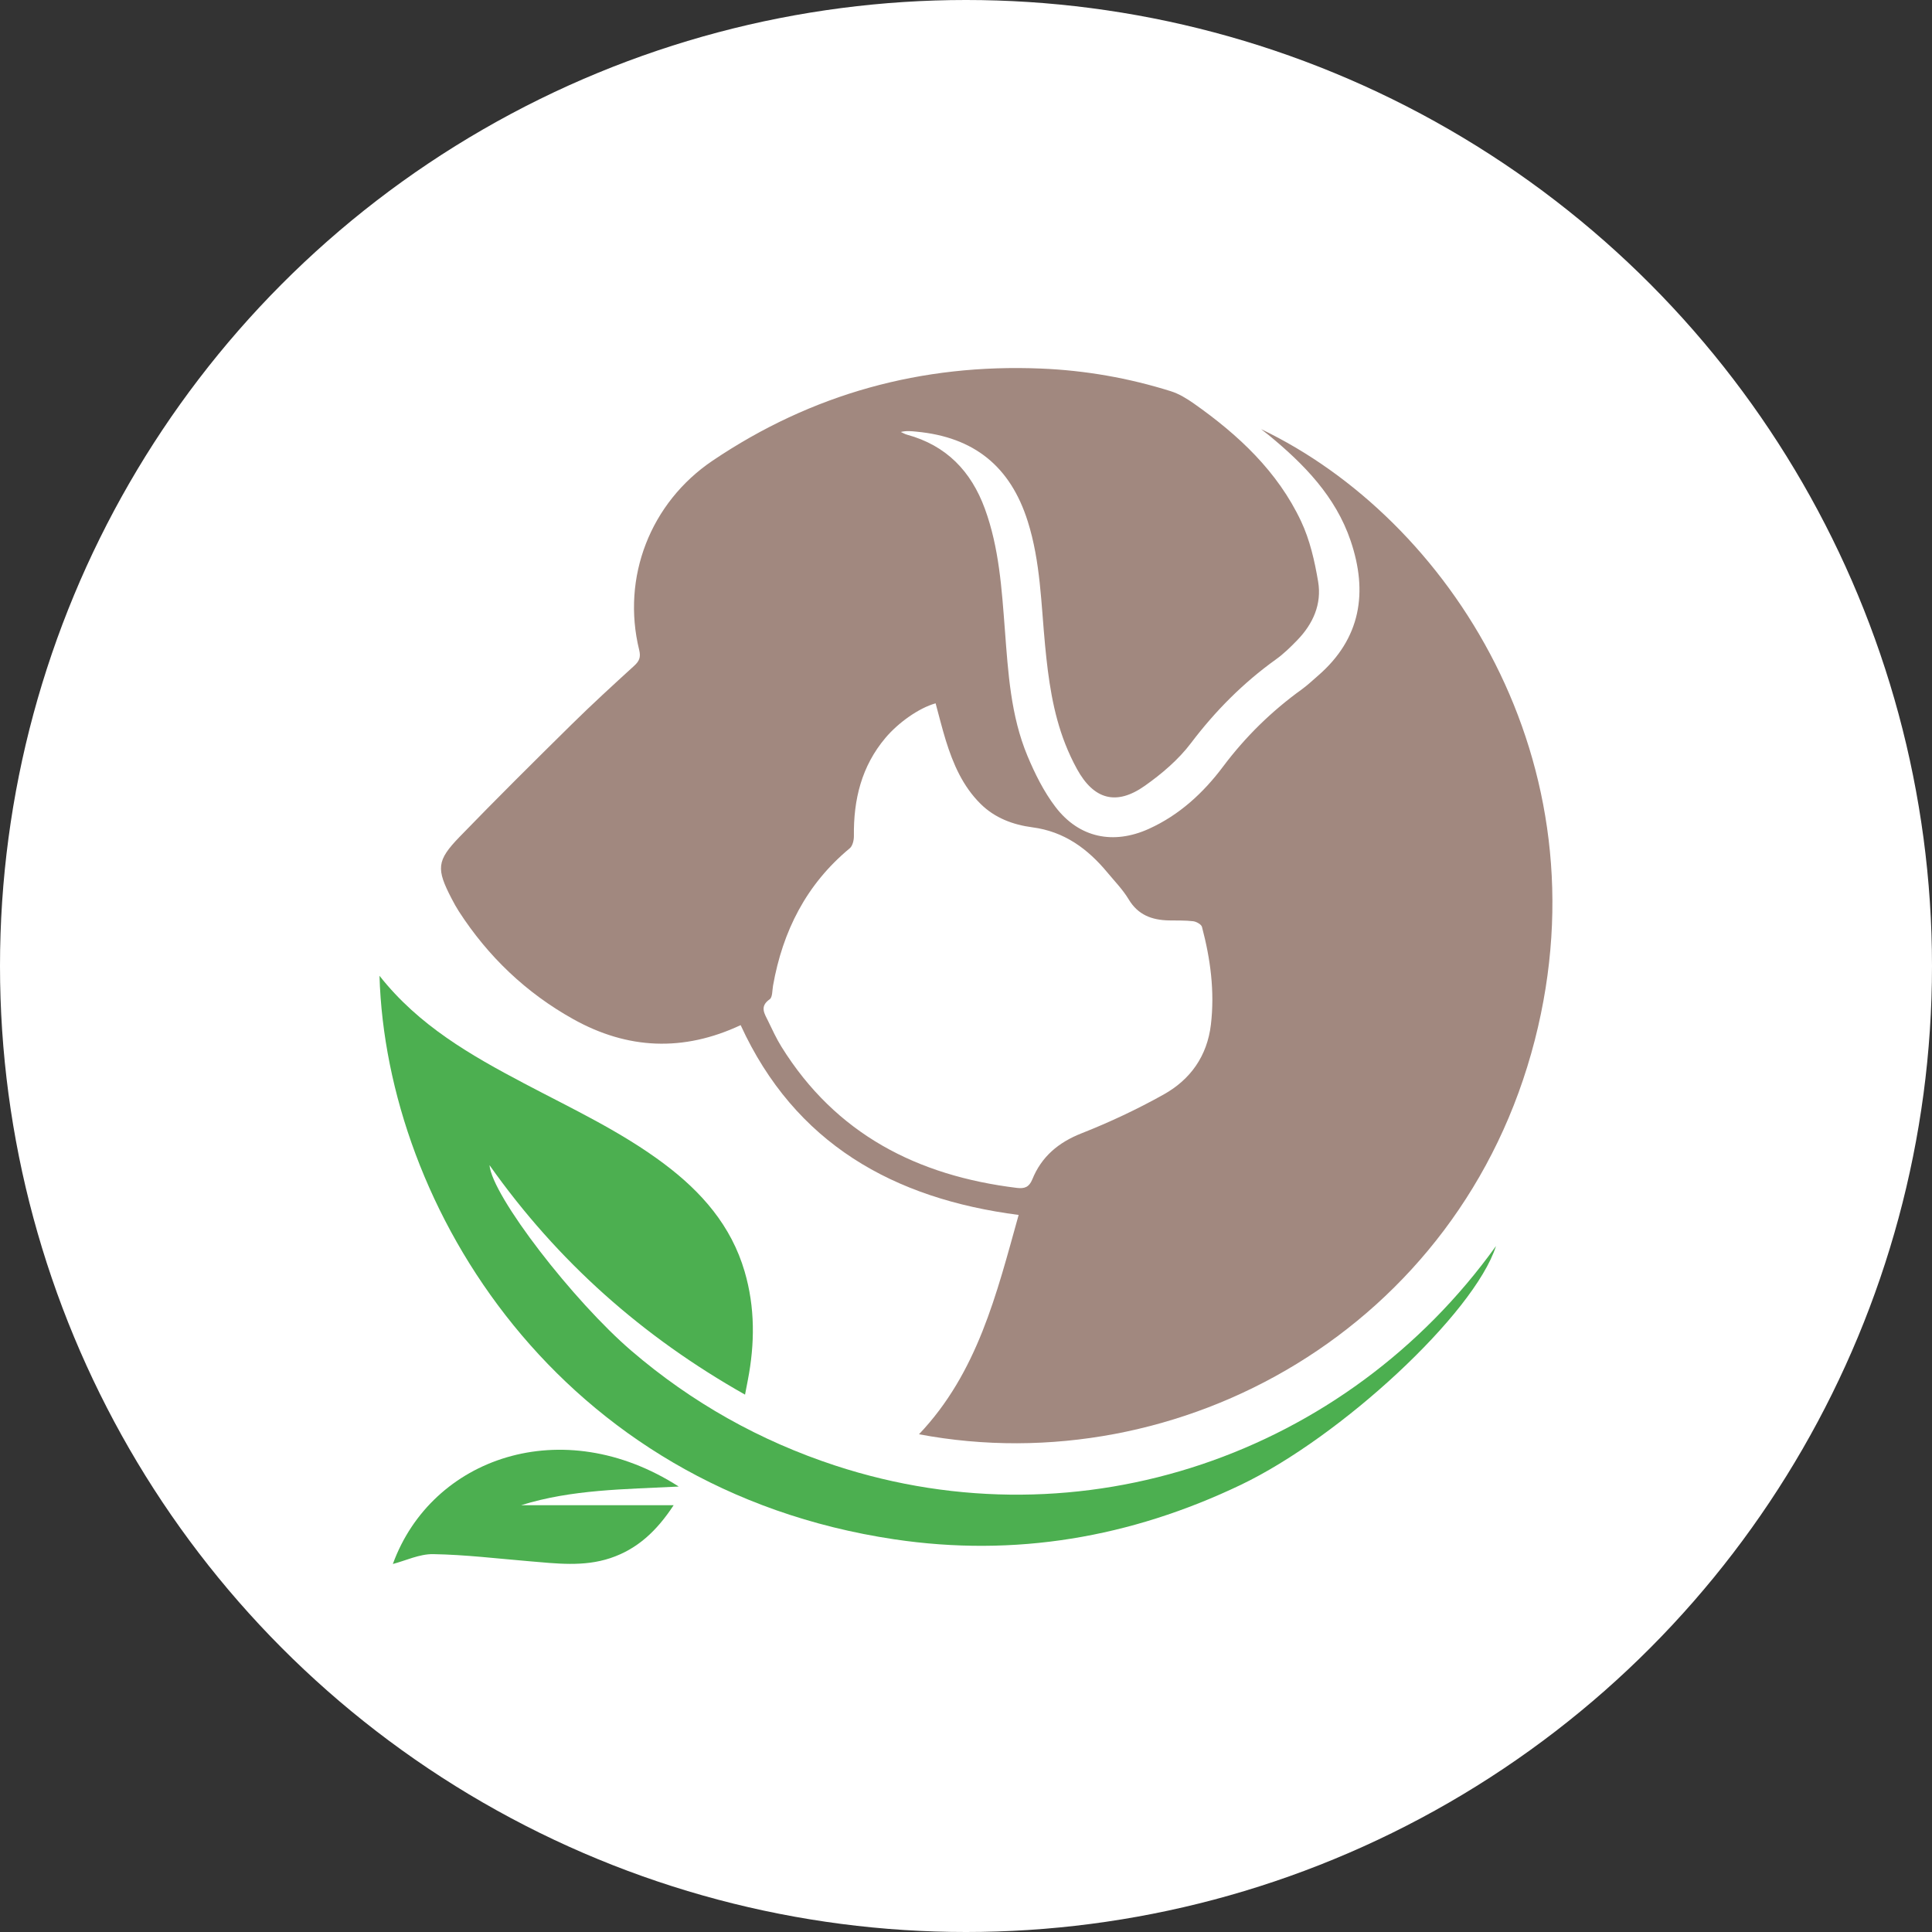
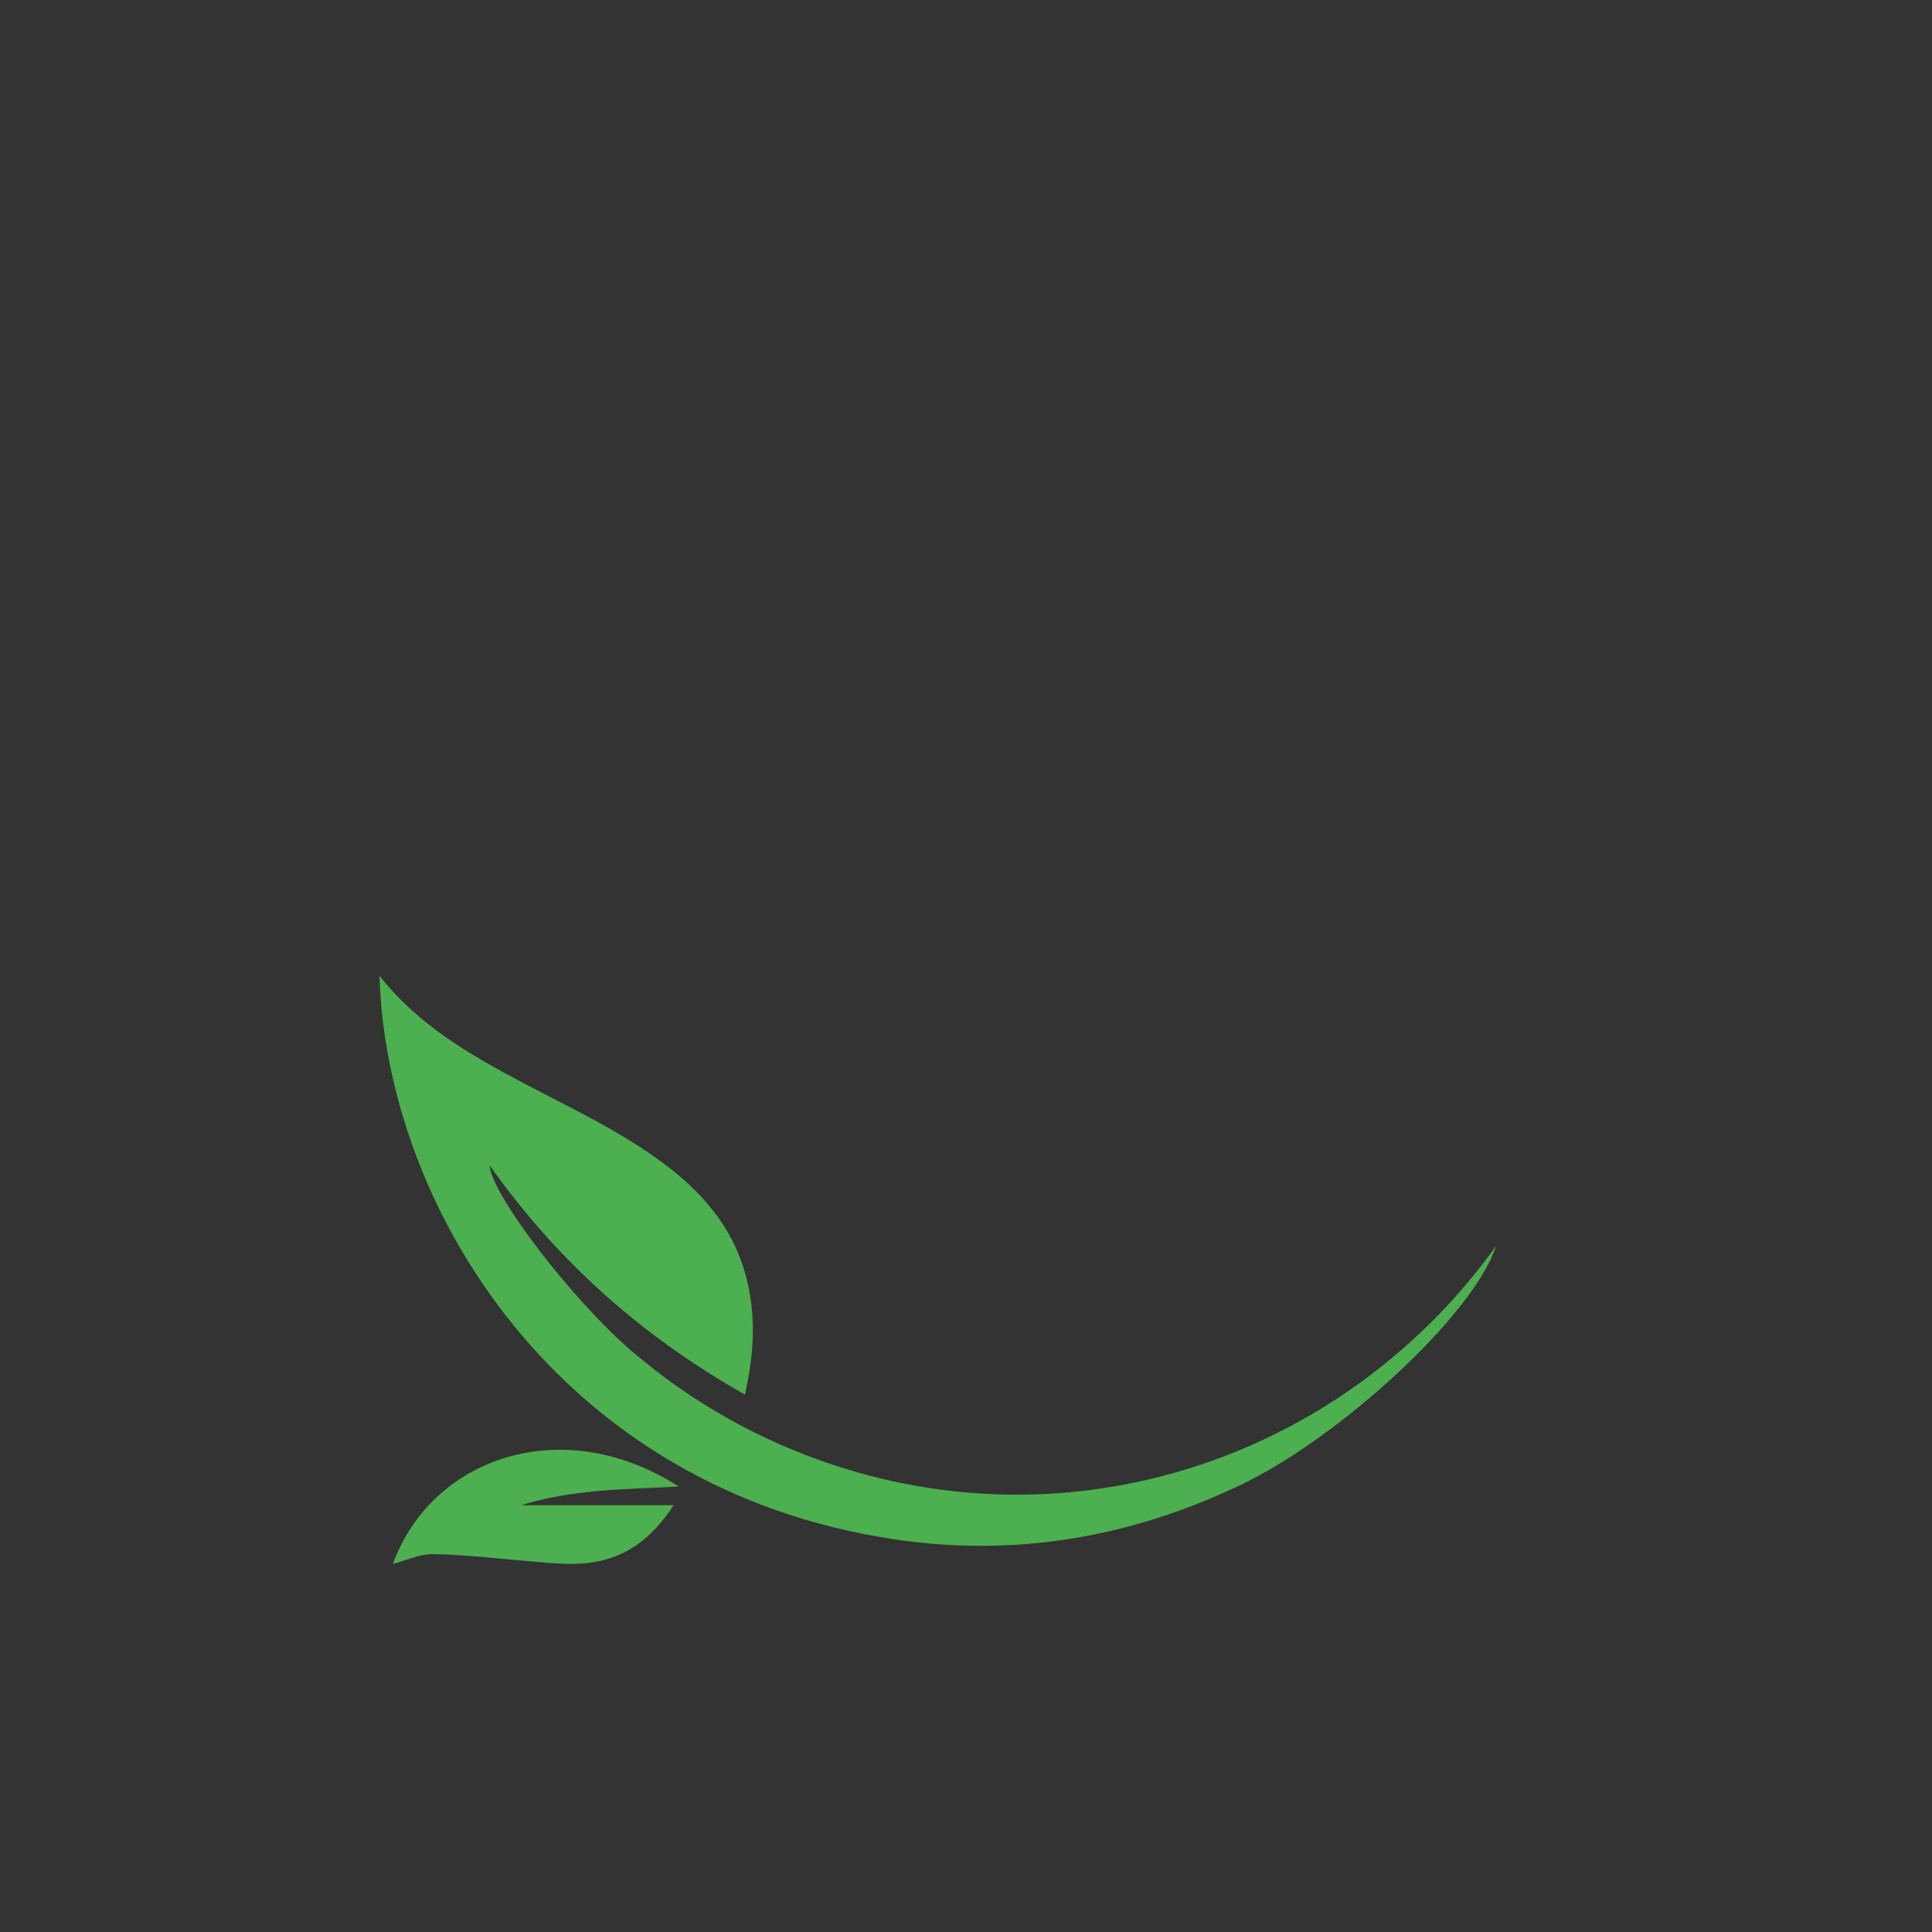
<svg xmlns="http://www.w3.org/2000/svg" viewBox="0 0 602 602" data-name="Layer 1" id="Layer_1">
  <rect x="0" y="0" width="602" height="602" fill="#333333" stroke="none" />
  <defs>
    <style>
      .cls-1 {
        fill: #4caf50;
      }

      .cls-1, .cls-2, .cls-3 {
        stroke-width: 0px;
      }

      .cls-2 {
        fill: #a1887f;
      }

      .cls-3 {
        fill: #fff;
      }
    </style>
  </defs>
-   <circle r="301" cy="301" cx="301" class="cls-3" />
  <g>
-     <path d="M230.79,319.42c-17.9,8.39-35.28,7.57-52.19-1.87-14.66-8.18-26.51-19.48-35.63-33.59-.81-1.26-1.53-2.57-2.22-3.9-4.84-9.32-4.75-11.86,2.45-19.3,11.47-11.85,23.18-23.46,34.92-35.04,6.32-6.23,12.88-12.24,19.44-18.22,1.63-1.48,2.17-2.68,1.6-5-5.55-22.61,3.5-45.88,22.87-58.95,30.94-20.87,65.16-30.25,102.37-28.71,13.75.57,27.25,2.93,40.39,7.05,2.57.81,5.01,2.3,7.24,3.87,13.84,9.74,26.07,21.14,33.38,36.67,2.74,5.82,4.23,12.39,5.31,18.79,1.18,6.98-1.57,13.17-6.49,18.24-2.08,2.15-4.25,4.28-6.67,6.01-10.2,7.32-18.87,16.05-26.48,26.1-3.89,5.14-9.08,9.56-14.39,13.3-8.89,6.27-15.91,4.24-21.12-5.26-1.38-2.52-2.6-5.14-3.65-7.81-3.87-9.86-5.28-20.24-6.28-30.71-1.24-12.94-1.43-26.05-5.39-38.6-5.42-17.2-16.78-26.3-34.7-27.99-1.57-.15-3.13-.34-4.87.1.65.29,1.28.67,1.95.85,12.24,3.34,19.97,11.38,24.25,23.08,4.45,12.18,5.25,24.96,6.23,37.71,1.02,13.34,1.81,26.76,7.03,39.28,2.33,5.57,5.11,11.17,8.75,15.94,7.36,9.63,18.04,11.8,29.07,6.81,9.51-4.3,17-11.22,23.11-19.37,7.01-9.35,15.15-17.31,24.56-24.1,1.77-1.28,3.37-2.8,5.02-4.23,13.42-11.6,15.63-26.07,10.19-42.09-4.69-13.81-14.53-23.87-25.53-32.91-.71-.58-1.45-1.13-2.37-1.85,58.49,27.96,107.6,103.46,85.29,190.39-23.09,89.95-110.81,138.09-191.88,122.8,18.25-19.2,24.17-43.7,31.05-68.34-39.02-5.05-69.71-22.25-86.63-59.16ZM291.53,219.15c-5.21,1.46-11.6,6-15.62,10.76-7.47,8.85-9.98,19.24-9.84,30.55.02,1.3-.39,3.11-1.29,3.86-13.52,11.2-20.89,25.77-23.91,42.82-.26,1.46-.14,3.6-1.04,4.23-3.25,2.27-1.58,4.52-.47,6.82,1.3,2.69,2.56,5.43,4.13,7.96,16.92,27.24,42.4,40.23,73.41,44,2.34.28,3.77-.23,4.76-2.66,2.88-7.11,8.14-11.52,15.38-14.37,8.75-3.45,17.34-7.49,25.55-12.08,8.33-4.65,13.56-11.97,14.72-21.78,1.22-10.35-.14-20.46-2.78-30.43-.21-.81-1.76-1.66-2.77-1.78-2.51-.3-5.06-.19-7.6-.25-5.23-.12-9.55-1.69-12.46-6.55-1.82-3.04-4.37-5.64-6.65-8.39-6.15-7.4-13.43-12.77-23.37-14.07-6-.79-11.67-2.89-16.11-7.28-5.57-5.5-8.59-12.48-10.86-19.8-1.18-3.82-2.13-7.7-3.18-11.56Z" class="cls-2" />
    <path d="M118.25,304.05c12.29,15.59,28.52,24.79,45.08,33.54,14.86,7.85,30.17,14.95,43.7,25.12,11.59,8.71,20.82,19.21,24.99,33.47,3.28,11.19,3.2,22.5,1,33.86-.26,1.32-.51,2.63-.87,4.52-31.9-18.01-58.36-41.43-79.62-71.5.8,9.6,26.16,42.37,44.27,57.89,18.79,16.11,39.99,28.01,63.46,35.71,76.66,25.13,159.17-3.32,205.89-68.41-6.81,21.17-48.43,59.55-79.52,74.42-34.4,16.45-70.41,22.58-107.97,16.97-104.65-15.63-158.29-103.7-160.41-175.58Z" class="cls-1" />
    <path d="M211.48,463.2c-16.93.87-33.29.87-49.12,5.82h47.54c-5.26,8.01-11.29,13.67-19.72,16.48-8.34,2.78-16.84,1.68-25.32.97-9.95-.83-19.89-2.04-29.85-2.21-4.29-.08-8.62,2.04-12.6,3.07,12.07-33.16,52.82-47.41,89.08-24.13Z" class="cls-1" />
  </g>
</svg>